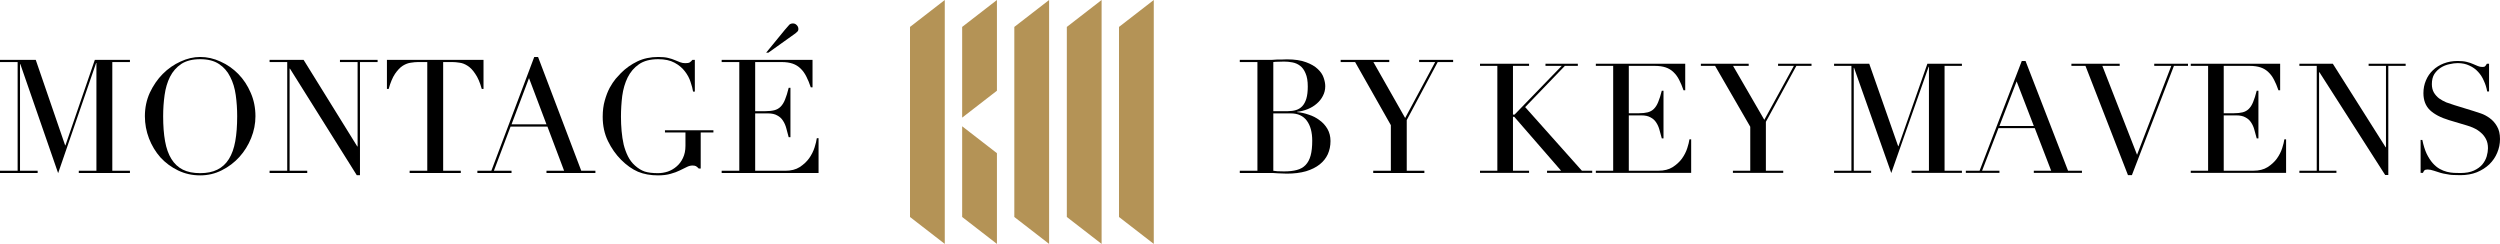
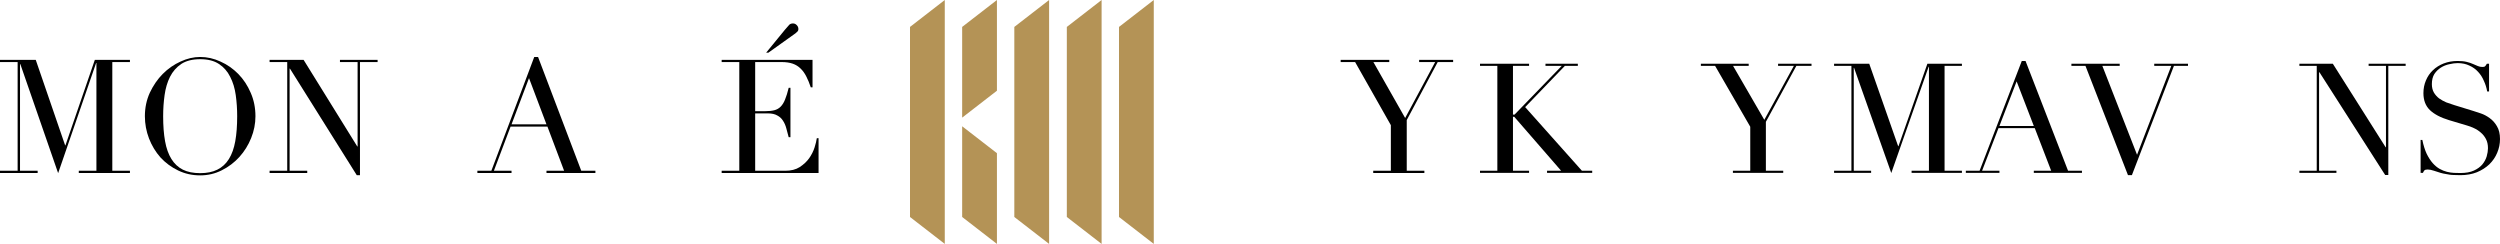
<svg xmlns="http://www.w3.org/2000/svg" width="287" height="28" viewBox="0 0 287 28" fill="none">
  <path d="M104.468 24.91L108.46 28V0L104.468 3.091V24.91Z" fill="#B49356" />
  <path d="M128.461 24.91L132.453 28V0L128.461 3.091V24.91Z" fill="#B49356" />
  <path d="M122.472 24.91L126.464 28V0L122.472 3.091V24.91Z" fill="#B49356" />
  <path d="M116.444 24.91L120.437 28V0L116.444 3.091V24.91Z" fill="#B49356" />
  <path d="M114.448 10.413L110.456 13.504V3.09L114.448 0V10.413Z" fill="#B49356" />
  <path d="M110.456 24.909L114.448 28V17.586L110.456 14.496" fill="#B49356" />
-   <path d="M146.176 12.762H147.854C148.194 12.762 148.504 12.72 148.784 12.634C149.063 12.549 149.3 12.403 149.495 12.197C149.702 11.977 149.86 11.686 149.969 11.321C150.078 10.956 150.133 10.494 150.133 9.934C150.133 9.302 150.048 8.797 149.878 8.42C149.72 8.03 149.507 7.738 149.24 7.544C148.984 7.349 148.693 7.222 148.364 7.161C148.048 7.1 147.732 7.069 147.416 7.069C147.197 7.069 146.972 7.076 146.741 7.088C146.522 7.088 146.334 7.1 146.176 7.124V12.762ZM146.176 19.604C146.322 19.616 146.48 19.635 146.65 19.659C146.832 19.671 147.088 19.677 147.416 19.677C147.987 19.677 148.474 19.622 148.875 19.513C149.288 19.404 149.623 19.215 149.878 18.947C150.145 18.668 150.34 18.303 150.461 17.853C150.583 17.403 150.644 16.837 150.644 16.156C150.644 15.183 150.437 14.416 150.024 13.857C149.61 13.297 148.996 13.018 148.182 13.018H146.176V19.604ZM142.328 19.604H144.352V7.124H142.328V6.869H145.52C145.702 6.869 145.884 6.869 146.067 6.869C146.261 6.857 146.456 6.844 146.65 6.832C146.845 6.832 147.033 6.832 147.215 6.832C147.398 6.82 147.574 6.814 147.744 6.814C148.632 6.814 149.361 6.924 149.933 7.142C150.504 7.349 150.954 7.611 151.282 7.927C151.61 8.231 151.835 8.566 151.957 8.931C152.078 9.283 152.139 9.606 152.139 9.898C152.139 10.299 152.048 10.67 151.866 11.011C151.695 11.351 151.458 11.649 151.154 11.905C150.863 12.16 150.522 12.367 150.133 12.525C149.744 12.683 149.337 12.786 148.911 12.835V12.872C149.349 12.908 149.793 13.005 150.243 13.164C150.705 13.309 151.118 13.522 151.483 13.802C151.86 14.07 152.163 14.404 152.394 14.806C152.625 15.207 152.741 15.669 152.741 16.192C152.741 16.74 152.638 17.244 152.431 17.707C152.224 18.157 151.914 18.546 151.501 18.874C151.088 19.203 150.565 19.464 149.933 19.659C149.3 19.841 148.565 19.933 147.726 19.933C147.556 19.933 147.386 19.927 147.215 19.914C147.057 19.914 146.887 19.908 146.705 19.896C146.522 19.884 146.334 19.872 146.14 19.86C145.945 19.86 145.738 19.86 145.52 19.86H142.328V19.604Z" fill="black" />
  <path d="M157.646 19.604H159.67V14.368L155.567 7.124H153.908V6.869H159.488V7.124H157.664L161.312 13.547L164.758 7.124H162.916V6.869H166.819V7.124H165.05L161.494 13.784V19.604H163.518V19.86H157.646V19.604Z" fill="black" />
  <path d="M0 19.604H2.024V7.124H0V6.869H4.103L7.477 16.685H7.513L10.887 6.869H14.917V7.124H12.893V19.604H14.917V19.86H9.045V19.604H11.069V7.234H11.033L6.674 19.878L2.334 7.361H2.298V19.604H4.322V19.86H0V19.604Z" fill="black" />
  <path d="M18.73 13.346C18.73 14.441 18.803 15.396 18.949 16.21C19.095 17.026 19.338 17.707 19.679 18.254C20.019 18.801 20.457 19.209 20.992 19.477C21.526 19.744 22.189 19.878 22.979 19.878C23.757 19.878 24.414 19.744 24.949 19.477C25.496 19.209 25.94 18.801 26.28 18.254C26.62 17.707 26.864 17.026 27.009 16.21C27.155 15.396 27.228 14.441 27.228 13.346C27.228 12.507 27.174 11.698 27.064 10.919C26.955 10.129 26.742 9.429 26.426 8.821C26.122 8.201 25.69 7.708 25.131 7.343C24.584 6.978 23.867 6.796 22.979 6.796C22.092 6.796 21.369 6.978 20.809 7.343C20.262 7.708 19.831 8.201 19.515 8.821C19.211 9.429 19.004 10.129 18.895 10.919C18.785 11.698 18.73 12.507 18.73 13.346ZM16.633 13.346C16.633 12.373 16.822 11.473 17.198 10.646C17.588 9.818 18.08 9.101 18.676 8.493C19.284 7.884 19.964 7.41 20.718 7.069C21.472 6.717 22.226 6.54 22.979 6.54C23.782 6.54 24.56 6.717 25.314 7.069C26.079 7.41 26.76 7.884 27.356 8.493C27.952 9.101 28.426 9.818 28.778 10.646C29.143 11.473 29.325 12.373 29.325 13.346C29.325 14.197 29.161 15.031 28.833 15.846C28.505 16.661 28.055 17.384 27.484 18.017C26.912 18.649 26.238 19.16 25.459 19.549C24.694 19.939 23.867 20.133 22.979 20.133C22.067 20.133 21.223 19.945 20.445 19.568C19.666 19.191 18.992 18.692 18.42 18.072C17.861 17.439 17.424 16.715 17.107 15.9C16.791 15.073 16.633 14.222 16.633 13.346Z" fill="black" />
  <path d="M30.949 19.604H32.973V7.124H30.949V6.869H34.851L41.015 16.813H41.052V7.124H39.027V6.869H43.349V7.124H41.325V20.115H40.96L33.283 7.872H33.247V19.604H35.271V19.86H30.949V19.604Z" fill="black" />
-   <path d="M47.027 19.604H49.051V7.124H47.994C47.751 7.124 47.477 7.149 47.173 7.197C46.869 7.234 46.559 7.349 46.243 7.544C45.939 7.738 45.641 8.049 45.349 8.474C45.07 8.888 44.827 9.466 44.62 10.208H44.419V6.869H55.507V10.208H55.306C55.099 9.466 54.85 8.888 54.559 8.474C54.279 8.049 53.981 7.738 53.665 7.544C53.361 7.349 53.057 7.234 52.753 7.197C52.449 7.149 52.176 7.124 51.933 7.124H50.875V19.604H52.899V19.86H47.027V19.604Z" fill="black" />
  <path d="M60.73 8.967L58.724 14.277H62.736L60.73 8.967ZM54.803 19.604H56.408L61.331 6.54H61.769L66.729 19.604H68.352V19.86H62.736V19.604H64.76L62.845 14.532H58.614L56.699 19.604H58.724V19.86H54.803V19.604Z" fill="black" />
-   <path d="M81.9 15.207H80.441V19.349H80.222C80.089 19.215 79.979 19.124 79.894 19.075C79.809 19.026 79.675 19.002 79.493 19.002C79.274 19.002 79.049 19.063 78.818 19.185C78.6 19.294 78.338 19.422 78.034 19.568C77.742 19.714 77.396 19.841 76.995 19.951C76.594 20.073 76.107 20.133 75.536 20.133C74.673 20.133 73.907 19.994 73.238 19.714C72.57 19.422 71.925 18.966 71.305 18.345C70.697 17.737 70.193 17.019 69.792 16.192C69.39 15.365 69.19 14.435 69.19 13.401C69.19 12.707 69.269 12.087 69.427 11.54C69.585 10.98 69.773 10.494 69.992 10.08C70.223 9.666 70.454 9.32 70.685 9.04C70.928 8.76 71.129 8.541 71.287 8.383C71.834 7.836 72.46 7.392 73.165 7.051C73.87 6.711 74.673 6.54 75.572 6.54C76.034 6.54 76.411 6.577 76.703 6.65C77.007 6.723 77.268 6.808 77.487 6.905C77.706 6.99 77.9 7.069 78.071 7.142C78.253 7.215 78.454 7.252 78.672 7.252C78.916 7.252 79.086 7.222 79.183 7.161C79.293 7.088 79.396 6.99 79.493 6.869H79.767V10.518H79.566C79.517 10.202 79.42 9.831 79.274 9.405C79.141 8.979 78.922 8.572 78.618 8.182C78.326 7.793 77.931 7.465 77.432 7.197C76.946 6.93 76.32 6.796 75.554 6.796C74.642 6.796 73.907 6.99 73.348 7.38C72.8 7.757 72.369 8.262 72.053 8.894C71.749 9.514 71.542 10.22 71.433 11.011C71.336 11.801 71.287 12.598 71.287 13.401C71.287 13.948 71.311 14.495 71.36 15.043C71.409 15.59 71.487 16.107 71.597 16.594C71.719 17.08 71.883 17.53 72.089 17.944C72.296 18.357 72.564 18.71 72.892 19.002C73.256 19.331 73.633 19.562 74.022 19.695C74.411 19.817 74.916 19.878 75.536 19.878C75.913 19.878 76.29 19.817 76.666 19.695C77.043 19.562 77.378 19.367 77.669 19.112C77.973 18.856 78.217 18.534 78.399 18.145C78.594 17.743 78.691 17.275 78.691 16.74V15.207H76.338V14.952H81.9V15.207Z" fill="black" />
  <path d="M90.105 3.42C90.348 3.128 90.518 2.934 90.615 2.836C90.725 2.739 90.864 2.691 91.034 2.691C91.205 2.691 91.351 2.757 91.472 2.891C91.594 3.013 91.654 3.159 91.654 3.329C91.654 3.463 91.612 3.566 91.527 3.639C91.454 3.712 91.387 3.773 91.326 3.822L88.208 6.048H87.953L90.105 3.42ZM82.847 19.604H84.871V7.124H82.847V6.869H93.278V10.025H93.077C92.919 9.551 92.749 9.137 92.566 8.785C92.384 8.42 92.165 8.116 91.91 7.872C91.654 7.617 91.351 7.428 90.998 7.307C90.645 7.185 90.22 7.124 89.722 7.124H86.694V12.762H87.88C88.281 12.762 88.621 12.726 88.901 12.653C89.18 12.58 89.418 12.446 89.612 12.251C89.819 12.044 89.989 11.771 90.123 11.43C90.269 11.077 90.408 10.627 90.542 10.08H90.743V15.754H90.542C90.457 15.402 90.366 15.061 90.269 14.733C90.183 14.404 90.056 14.112 89.886 13.857C89.728 13.601 89.509 13.401 89.229 13.255C88.962 13.097 88.609 13.018 88.171 13.018H86.694V19.604H90.141C90.81 19.604 91.363 19.464 91.8 19.185C92.25 18.893 92.615 18.552 92.895 18.163C93.174 17.761 93.381 17.348 93.515 16.922C93.648 16.496 93.734 16.144 93.77 15.864H93.971V19.86H82.847V19.604Z" fill="black" />
  <path d="M169.904 19.599H171.895V7.563H169.904V7.317H175.537V7.563H173.689V13.159H173.869L179.287 7.563H177.421V7.317H181.135V7.563H179.646L175.089 12.296L181.601 19.599H182.785V19.845H177.601V19.599H179.215L173.833 13.405H173.689V19.599H175.537V19.845H169.904V19.599Z" fill="black" />
-   <path d="M183.202 19.599H185.193V7.563H183.202V7.317H193.464V10.361H193.267C193.111 9.903 192.944 9.505 192.764 9.164C192.585 8.812 192.37 8.519 192.119 8.285C191.867 8.038 191.568 7.856 191.222 7.739C190.875 7.622 190.456 7.563 189.966 7.563H186.987V13H188.154C188.548 13 188.883 12.965 189.158 12.895C189.433 12.824 189.667 12.695 189.858 12.508C190.061 12.308 190.229 12.044 190.36 11.716C190.504 11.376 190.641 10.942 190.773 10.414H190.97V15.886H190.773C190.689 15.546 190.6 15.217 190.504 14.901C190.42 14.584 190.295 14.303 190.127 14.056C189.972 13.81 189.756 13.616 189.481 13.475C189.218 13.323 188.871 13.247 188.441 13.247H186.987V19.599H190.378C191.036 19.599 191.58 19.464 192.011 19.194C192.453 18.913 192.812 18.584 193.087 18.209C193.362 17.822 193.566 17.423 193.697 17.012C193.829 16.602 193.913 16.262 193.949 15.992H194.146V19.845H183.202V19.599Z" fill="black" />
  <path d="M198.938 19.599H200.929V14.549L196.893 7.563H195.26V7.317H200.75V7.563H198.956L202.544 13.757L205.935 7.563H204.123V7.317H207.962V7.563H206.222L202.723 13.986V19.599H204.715V19.845H198.938V19.599Z" fill="black" />
  <path d="M210.552 19.599H212.543V7.563H210.552V7.317H214.589L217.908 16.784H217.944L221.263 7.317H225.228V7.563H223.236V19.599H225.228V19.845H219.451V19.599H221.442V7.669H221.406L217.118 19.863L212.848 7.792H212.812V19.599H214.804V19.845H210.552V19.599Z" fill="black" />
  <path d="M231.509 9.34L229.536 14.461H233.482L231.509 9.34ZM225.678 19.599H227.257L232.101 7H232.532L237.412 19.599H239.008V19.845H233.482V19.599H235.474L233.59 14.707H229.428L227.544 19.599H229.536V19.845H225.678V19.599Z" fill="black" />
  <path d="M237.798 7.317H243.341V7.563H241.35L245.333 17.769L249.262 7.563H247.306V7.317H251.182V7.563H249.567L244.741 20.109H244.292L239.412 7.563H237.798V7.317Z" fill="black" />
-   <path d="M251.499 19.599H253.49V7.563H251.499V7.317H261.761V10.361H261.564C261.408 9.903 261.241 9.505 261.061 9.164C260.882 8.812 260.667 8.519 260.415 8.285C260.164 8.038 259.865 7.856 259.518 7.739C259.172 7.622 258.753 7.563 258.263 7.563H255.284V13H256.451C256.845 13 257.18 12.965 257.455 12.895C257.73 12.824 257.964 12.695 258.155 12.508C258.358 12.308 258.526 12.044 258.657 11.716C258.801 11.376 258.938 10.942 259.07 10.414H259.267V15.886H259.07C258.986 15.546 258.896 15.217 258.801 14.901C258.717 14.584 258.592 14.303 258.424 14.056C258.269 13.81 258.053 13.616 257.778 13.475C257.515 13.323 257.168 13.247 256.738 13.247H255.284V19.599H258.675C259.333 19.599 259.877 19.464 260.308 19.194C260.75 18.913 261.109 18.584 261.384 18.209C261.659 17.822 261.863 17.423 261.994 17.012C262.126 16.602 262.21 16.262 262.245 15.992H262.443V19.845H251.499V19.599Z" fill="black" />
  <path d="M263.97 19.599H265.961V7.563H263.97V7.317H267.809L273.873 16.907H273.909V7.563H271.917V7.317H276.169V7.563H274.178V20.092H273.819L266.266 8.285H266.23V19.599H268.222V19.845H263.97V19.599Z" fill="black" />
  <path d="M277.886 16.062H278.083C278.215 16.696 278.382 17.229 278.586 17.663C278.801 18.097 279.034 18.455 279.285 18.737C279.537 19.018 279.8 19.235 280.075 19.388C280.35 19.54 280.625 19.652 280.9 19.722C281.187 19.793 281.456 19.834 281.707 19.845C281.971 19.857 282.216 19.863 282.443 19.863C283.077 19.863 283.597 19.769 284.004 19.581C284.411 19.394 284.733 19.159 284.973 18.878C285.212 18.584 285.379 18.273 285.475 17.945C285.571 17.605 285.619 17.294 285.619 17.012C285.619 16.602 285.541 16.25 285.385 15.957C285.23 15.663 285.033 15.417 284.793 15.217C284.554 15.006 284.291 14.836 284.004 14.707C283.729 14.578 283.466 14.478 283.214 14.408L281.151 13.792C280.182 13.499 279.447 13.112 278.945 12.631C278.454 12.15 278.209 11.505 278.209 10.695C278.209 10.167 278.305 9.681 278.496 9.235C278.687 8.777 278.956 8.384 279.303 8.056C279.65 7.727 280.063 7.469 280.541 7.282C281.032 7.094 281.564 7 282.138 7C282.557 7 282.904 7.035 283.179 7.106C283.466 7.176 283.711 7.258 283.914 7.352C284.118 7.434 284.297 7.51 284.452 7.581C284.62 7.651 284.787 7.686 284.955 7.686C285.11 7.686 285.212 7.669 285.26 7.633C285.32 7.587 285.397 7.481 285.493 7.317H285.744V10.502H285.529C285.457 10.079 285.332 9.675 285.152 9.288C284.985 8.889 284.763 8.543 284.488 8.249C284.213 7.944 283.878 7.704 283.484 7.528C283.101 7.34 282.652 7.246 282.138 7.246C281.851 7.246 281.534 7.287 281.187 7.37C280.84 7.44 280.517 7.569 280.218 7.757C279.919 7.944 279.668 8.191 279.465 8.496C279.273 8.801 279.178 9.188 279.178 9.657C279.178 10.032 279.256 10.355 279.411 10.625C279.566 10.883 279.764 11.106 280.003 11.293C280.254 11.47 280.529 11.622 280.828 11.751C281.139 11.868 281.45 11.974 281.761 12.068L283.932 12.736C284.159 12.807 284.446 12.901 284.793 13.018C285.14 13.135 285.475 13.311 285.798 13.546C286.133 13.78 286.414 14.091 286.641 14.478C286.88 14.866 287 15.358 287 15.957C287 16.508 286.892 17.036 286.677 17.54C286.474 18.033 286.175 18.473 285.78 18.86C285.385 19.235 284.907 19.54 284.345 19.775C283.783 19.998 283.149 20.109 282.443 20.109C282.192 20.109 281.971 20.103 281.779 20.092C281.588 20.092 281.408 20.08 281.241 20.056C281.074 20.033 280.906 20.004 280.739 19.968C280.571 19.945 280.386 19.904 280.182 19.845C279.943 19.775 279.686 19.693 279.411 19.599C279.136 19.505 278.897 19.458 278.693 19.458C278.514 19.458 278.388 19.493 278.317 19.564C278.257 19.634 278.203 19.728 278.155 19.845H277.886V16.062Z" fill="black" />
</svg>